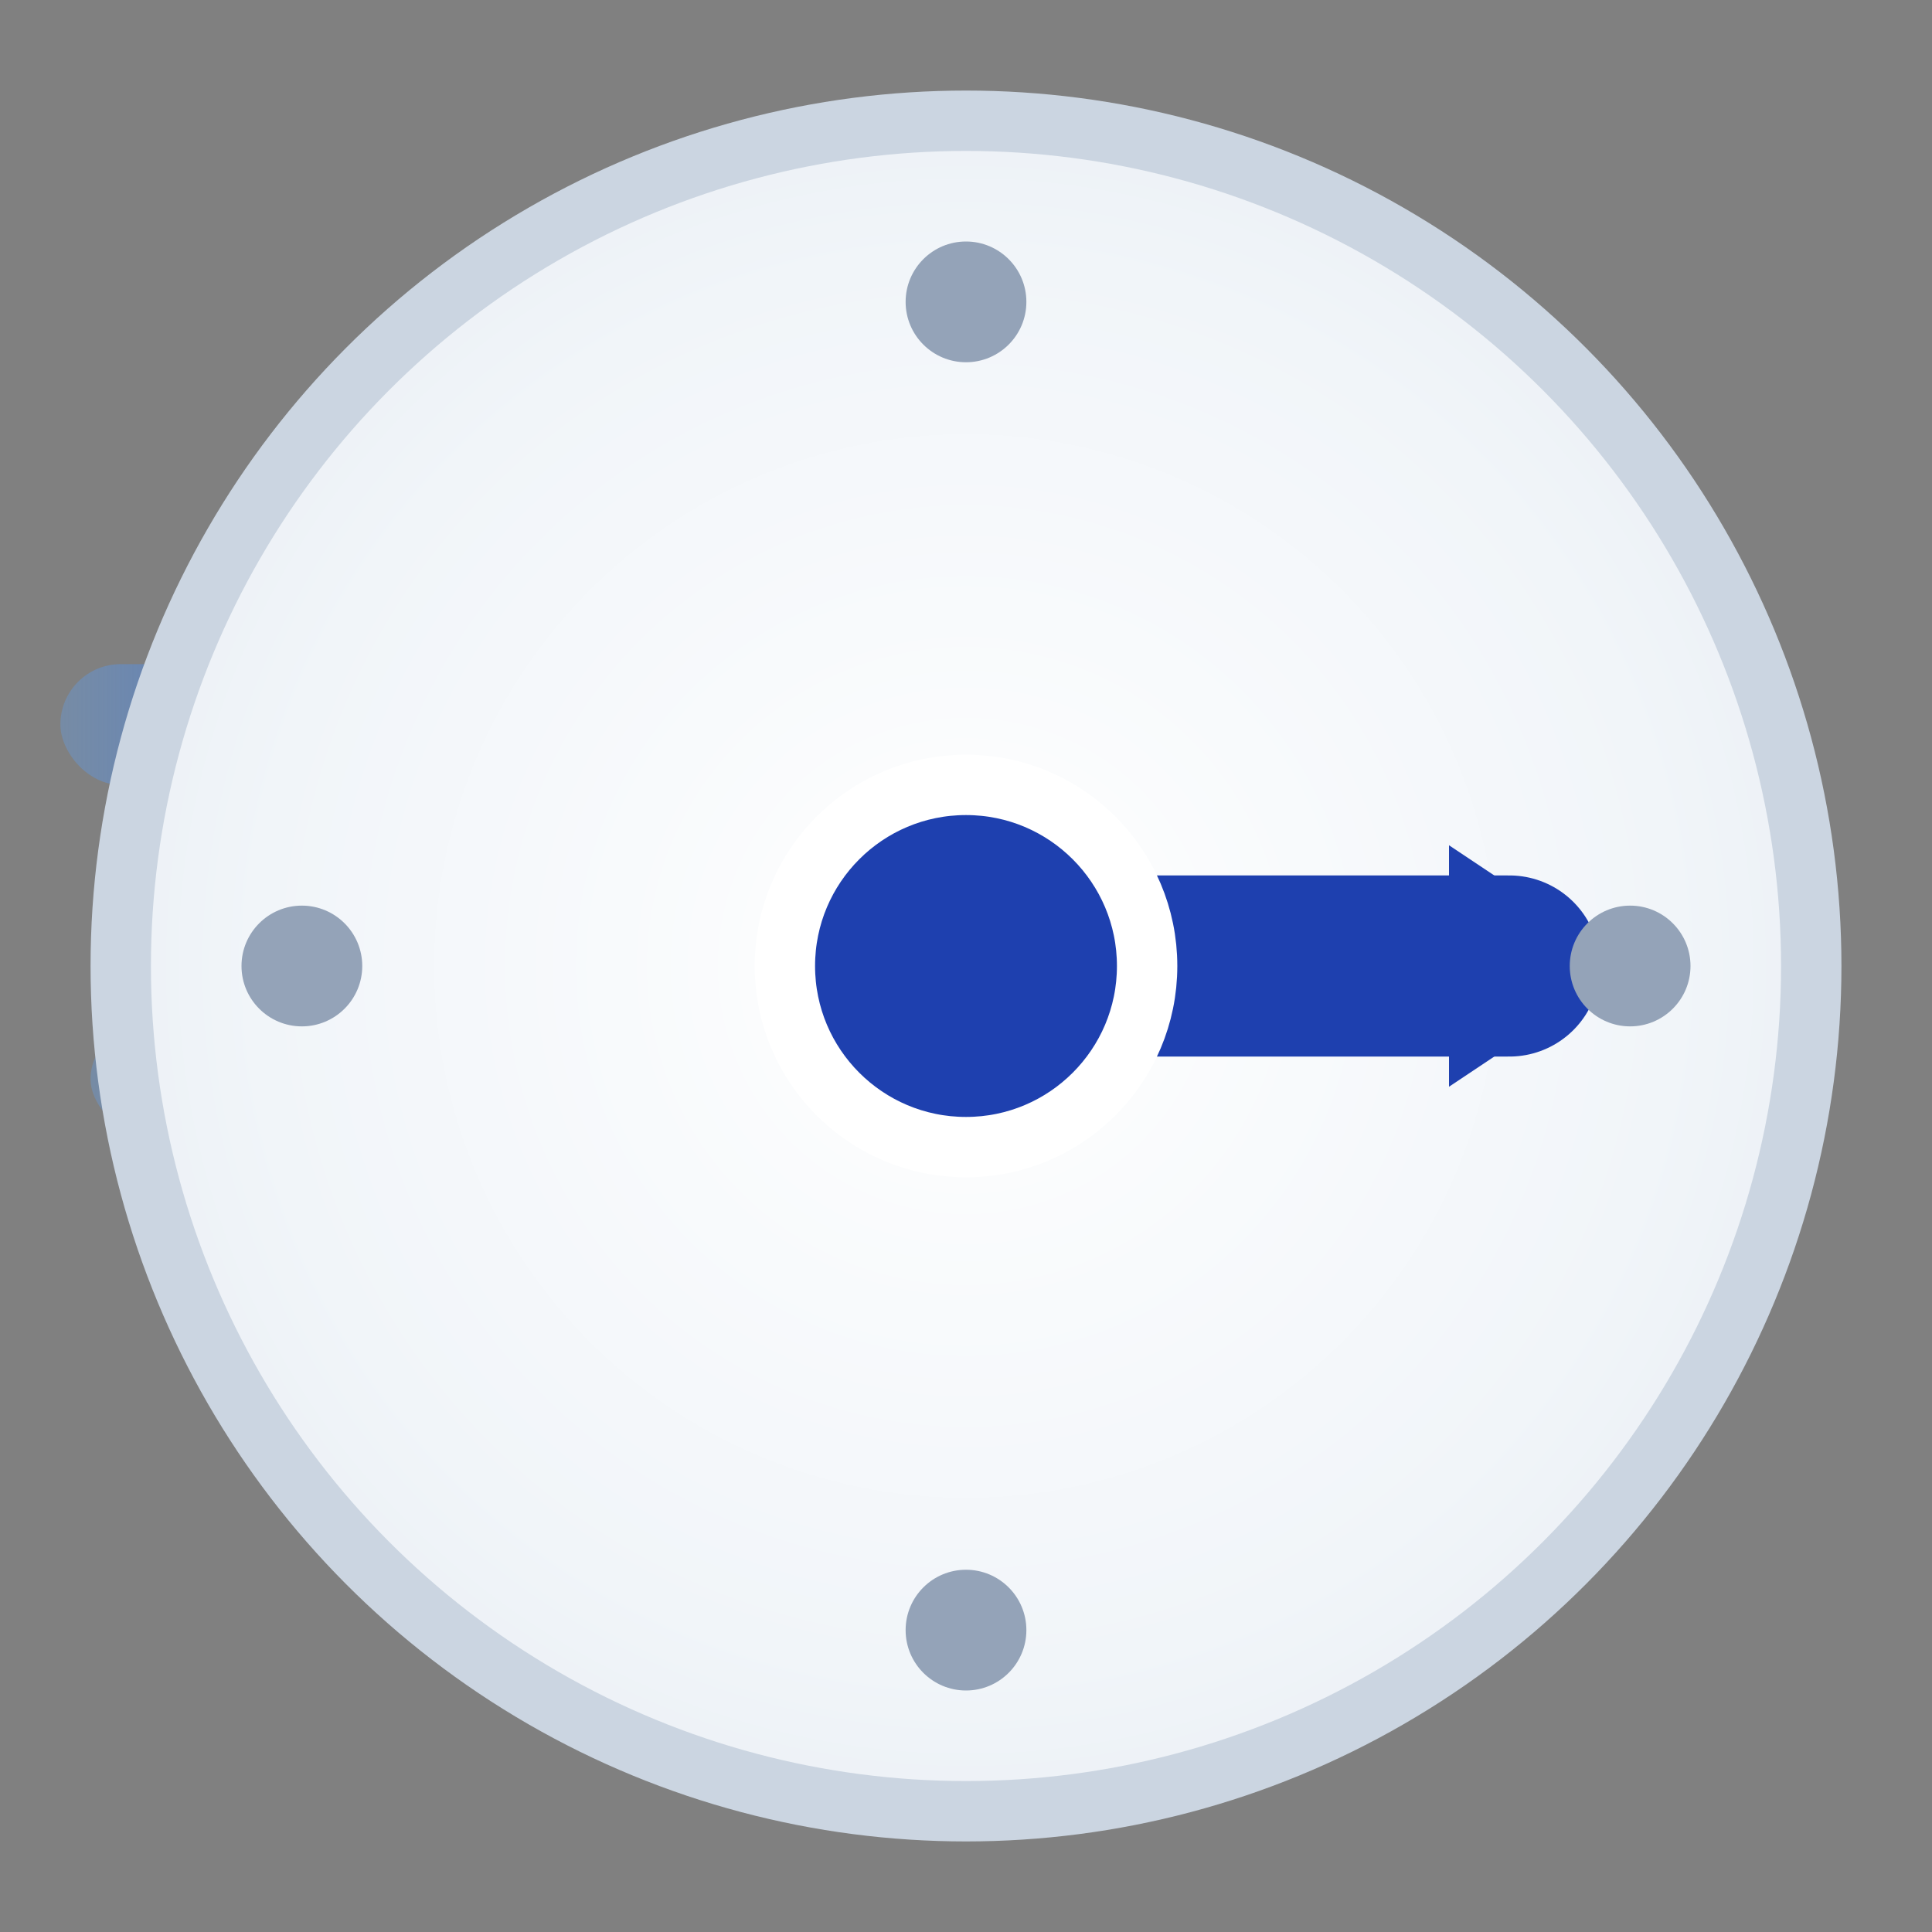
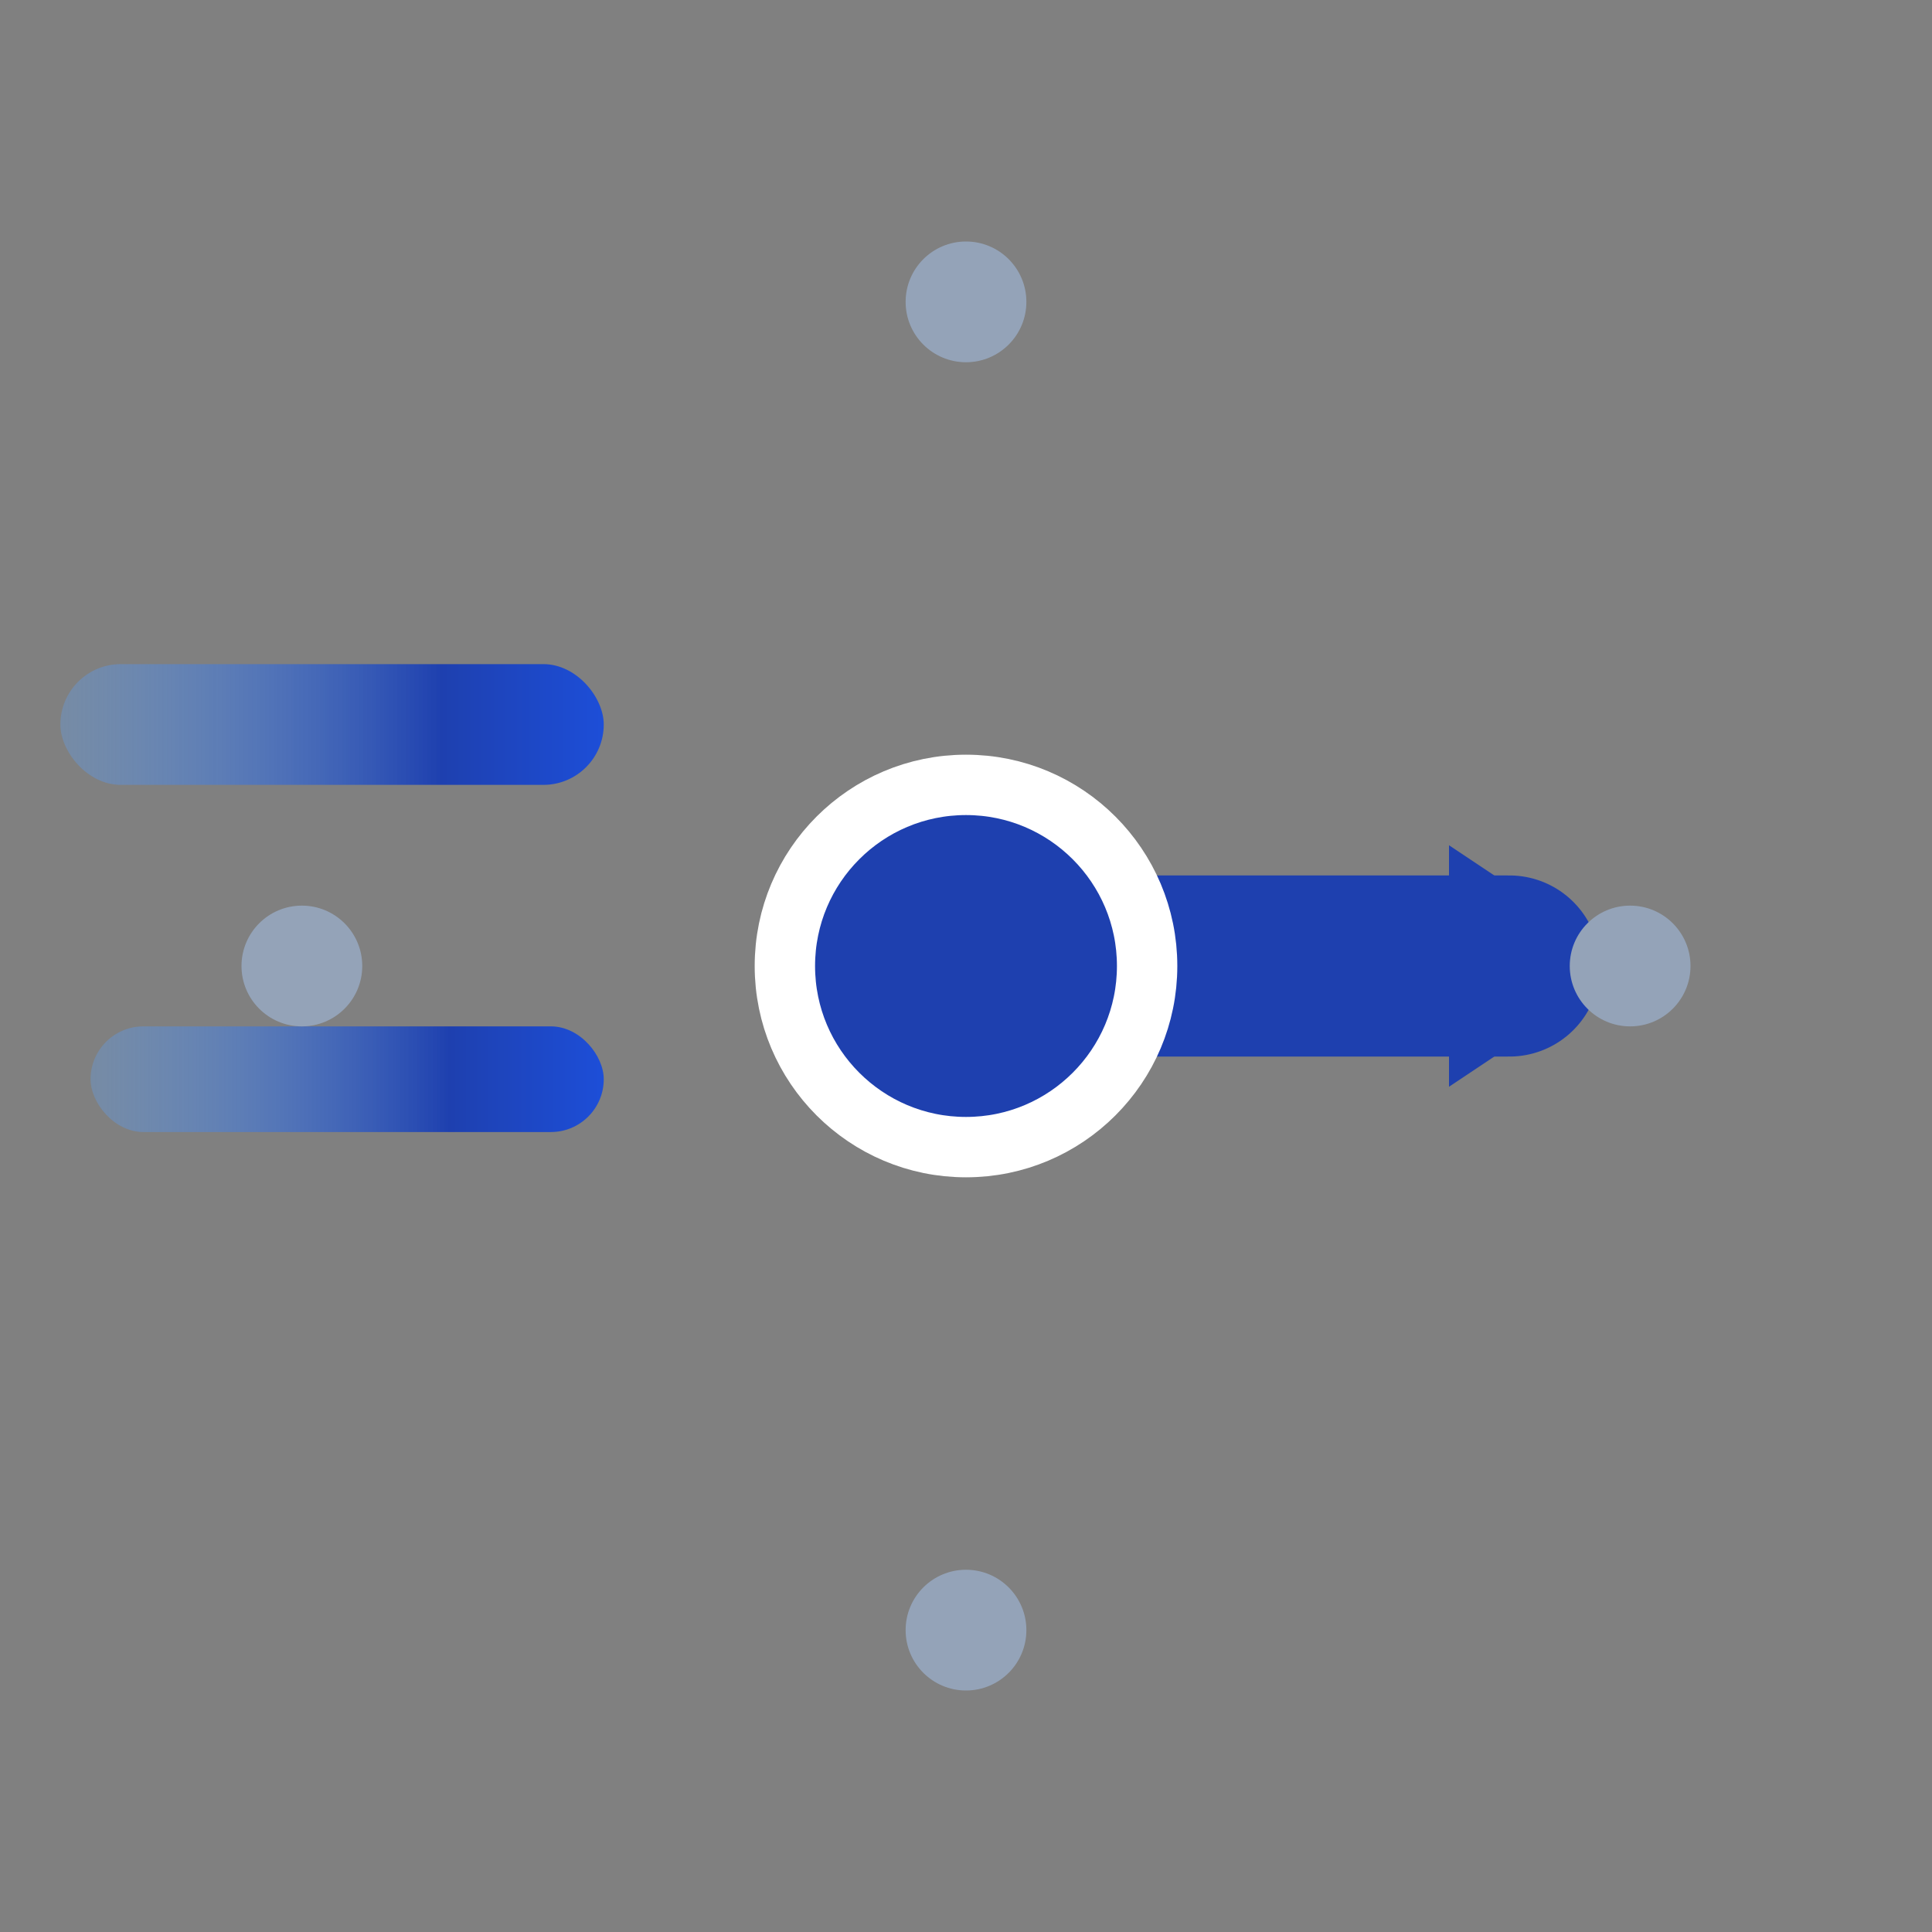
<svg xmlns="http://www.w3.org/2000/svg" viewBox="0 0 64 64">
  <rect x="0" y="0" width="64" height="64" fill="#808080" stroke="none" />
  <defs>
    <linearGradient id="speedGradient" x1="0%" y1="0%" x2="100%" y2="0%">
      <stop offset="0%" style="stop-color:#60a5fa;stop-opacity:0.3" />
      <stop offset="70%" style="stop-color:#1e40af;stop-opacity:1" />
      <stop offset="100%" style="stop-color:#1d4ed8;stop-opacity:1" />
    </linearGradient>
    <radialGradient id="clockGradient" cx="50%" cy="50%" r="70%">
      <stop offset="0%" style="stop-color:#ffffff" />
      <stop offset="60%" style="stop-color:#f1f5f9" />
      <stop offset="100%" style="stop-color:#e2e8f0" />
    </radialGradient>
  </defs>
  <g>
    <rect x="2" y="22" width="18" height="4" fill="url(#speedGradient)" rx="2" />
-     <rect x="4" y="28" width="16" height="3" fill="url(#speedGradient)" rx="1.5" />
    <rect x="3" y="34" width="17" height="3.5" fill="url(#speedGradient)" rx="1.75" />
-     <rect x="5" y="40" width="15" height="3" fill="url(#speedGradient)" rx="1.5" />
  </g>
-   <circle cx="32" cy="32" r="28" fill="url(#clockGradient)" stroke="#cbd5e1" stroke-width="2" />
  <line x1="32" y1="32" x2="50" y2="32" stroke="#1e40af" stroke-width="6" stroke-linecap="round" />
  <polygon points="54,32 48,28 48,36" fill="#1e40af" />
  <circle cx="32" cy="32" r="6" fill="#1e40af" stroke="#ffffff" stroke-width="2" />
  <circle cx="32" cy="10" r="2" fill="#94a3b8" />
  <circle cx="54" cy="32" r="2" fill="#94a3b8" />
  <circle cx="32" cy="54" r="2" fill="#94a3b8" />
  <circle cx="10" cy="32" r="2" fill="#94a3b8" />
</svg>